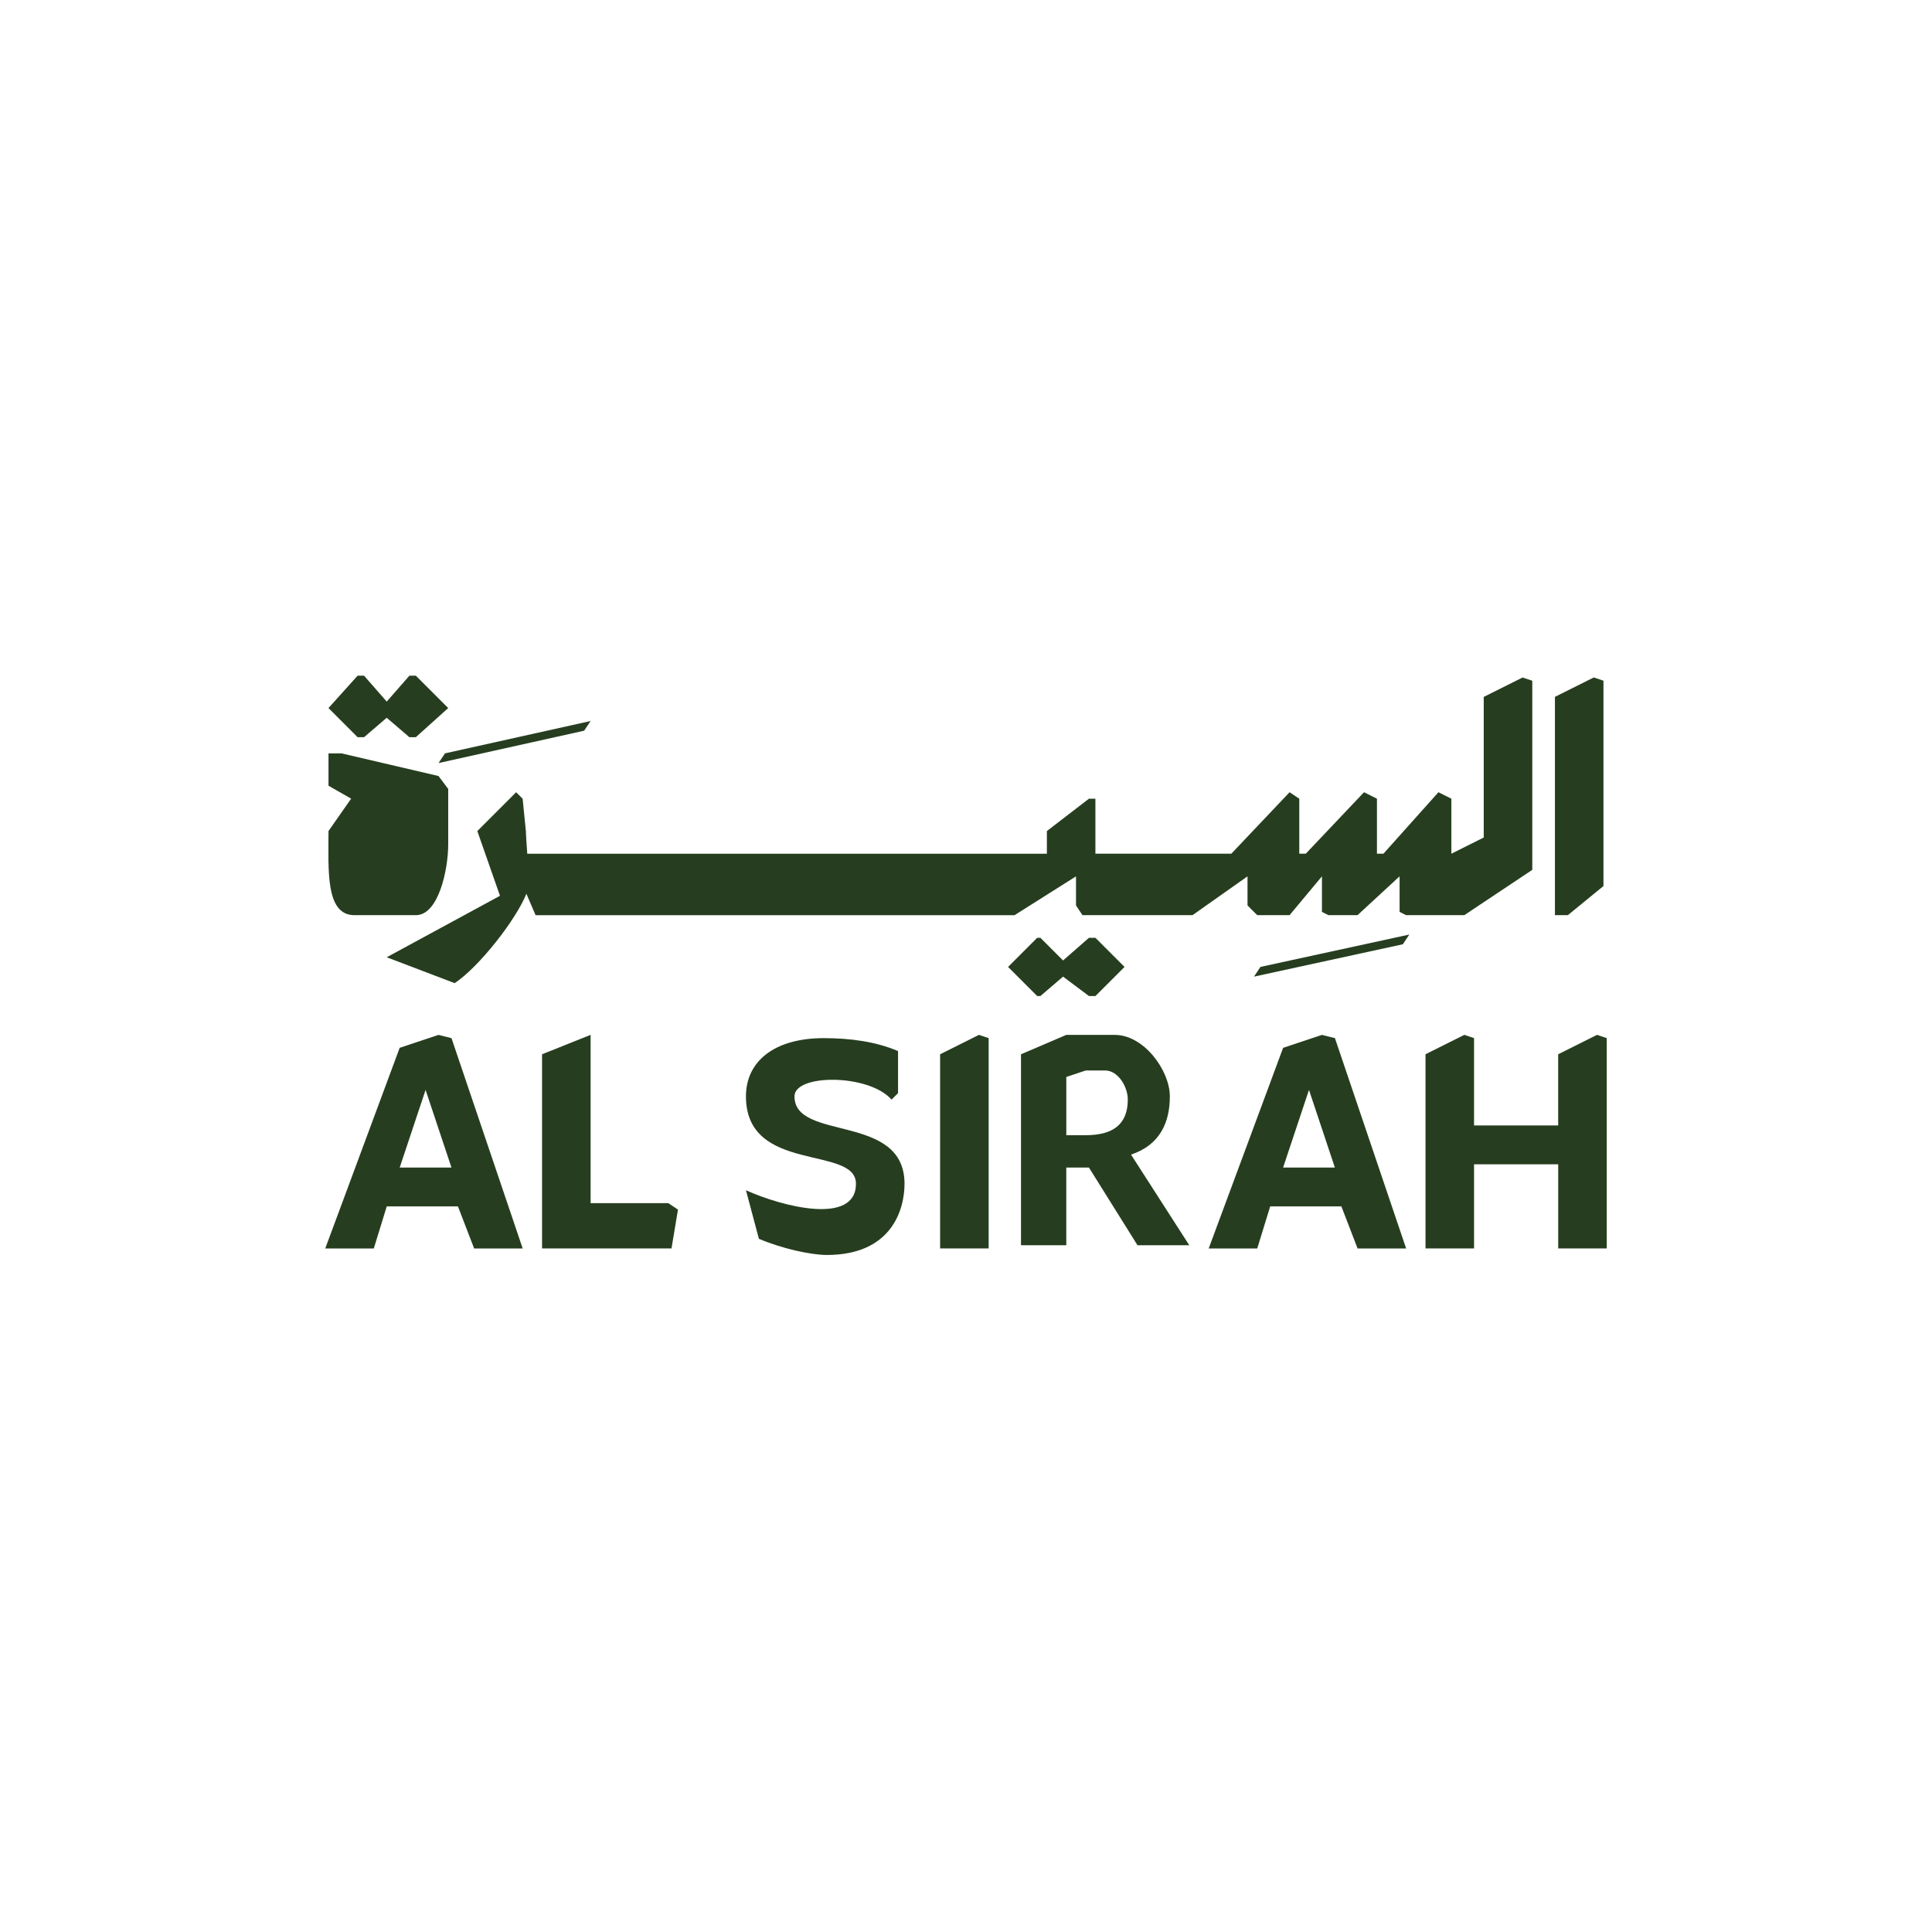
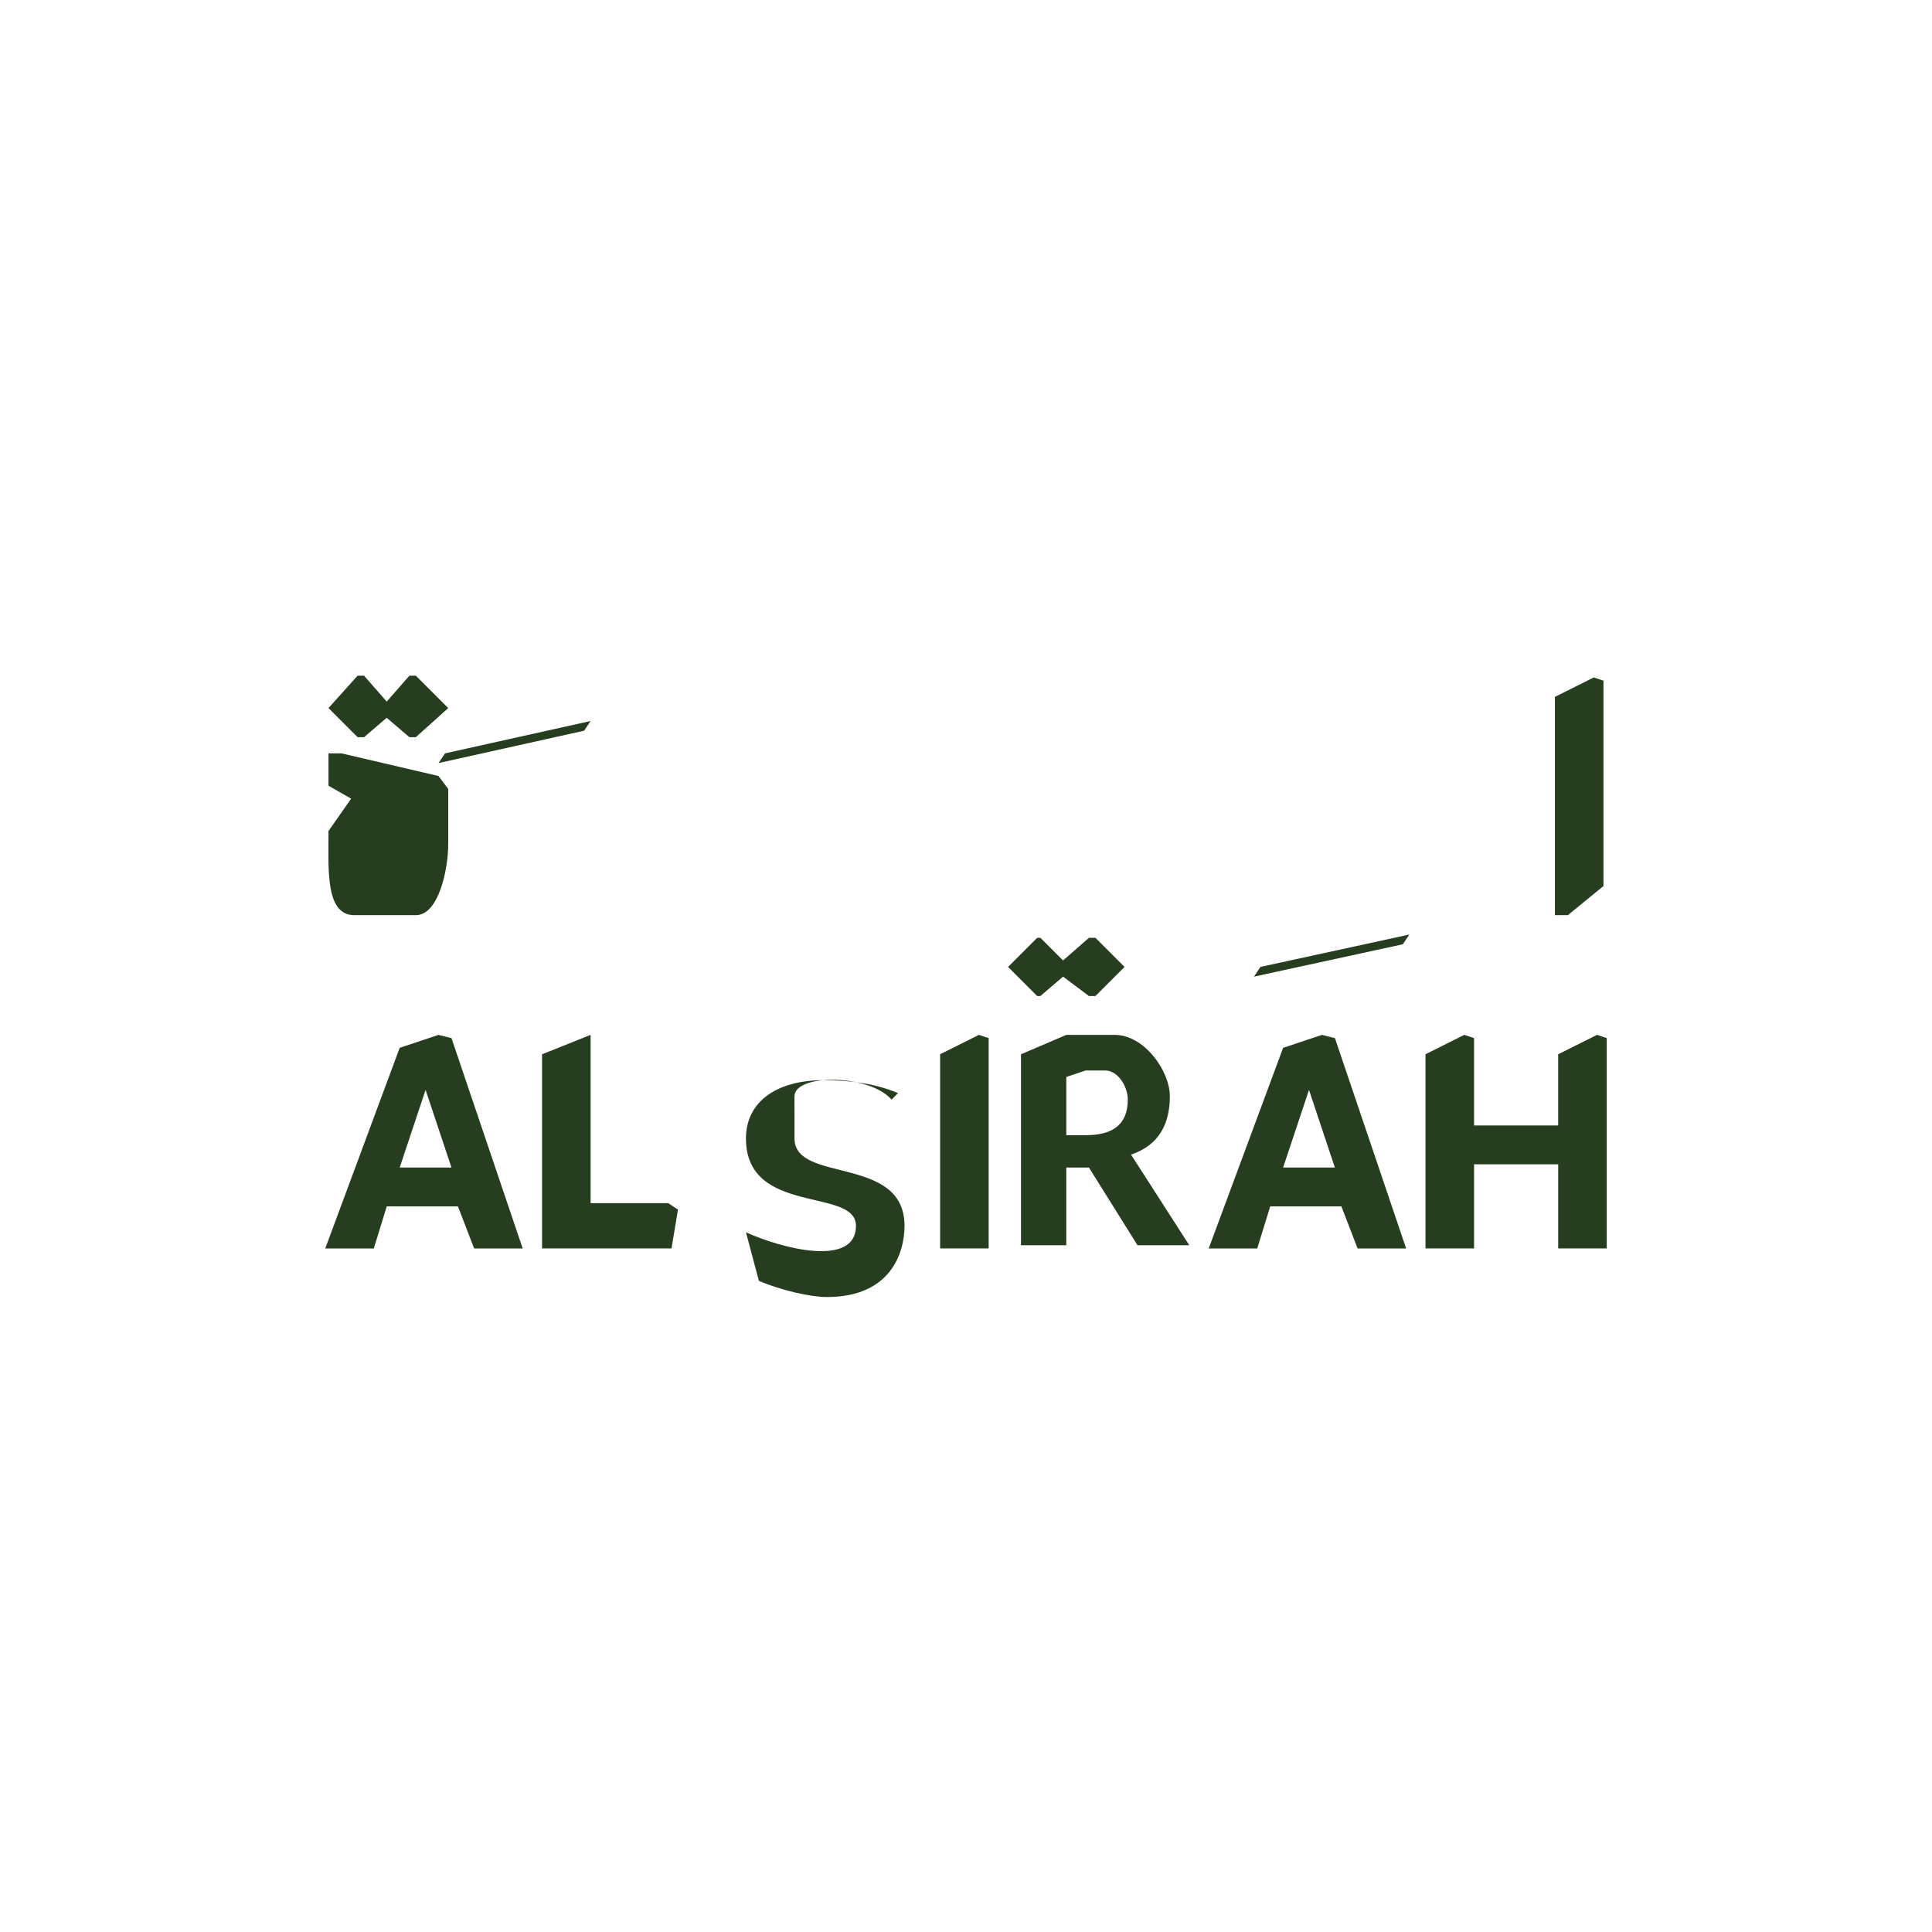
<svg xmlns="http://www.w3.org/2000/svg" id="Layer_1" data-name="Layer 1" viewBox="0 0 1000 1000">
  <defs>
    <style>
      .cls-1 {
        fill: #263e1f;
      }
    </style>
  </defs>
-   <path class="cls-1" d="M566.99,485.41h-3.35l-13.4,11.72-11.73-11.72h-1.67l-15.07,15.07,15.07,15.07h1.67l11.73-10.05,13.4,10.05h3.35l15.07-15.07-15.07-15.07ZM824.93,350.65l-20.1,10.05v112.98h6.7l18.42-15.07v-106.28l-5.02-1.68ZM226.97,401.66l-50.24-11.72h-6.7v16.75l11.72,6.7-11.72,16.75c0,20.1-1.68,43.55,13.4,43.55h31.82c11.72,0,16.75-23.45,16.75-36.85v-28.47l-5.03-6.7h0ZM215.25,349.74h-3.35l-11.73,13.4-11.73-13.4h-3.35l-15.07,16.75,15.07,15.07h3.35l11.72-10.04,11.73,10.04h3.35l16.75-15.07-16.74-16.75ZM652.41,500.48l-3.35,5.02,77.05-16.75,3.35-5.03-77.05,16.75h0ZM230.33,389.94l-3.35,5.02,75.37-16.75,3.35-5.02-75.37,16.75ZM345.9,622.75h-40.2v-87.1l-25.13,10.04v100.5h67l3.35-20.1-5.02-3.35h0ZM411.22,567.48c0-11.72,38.52-11.72,50.25,1.68l3.35-3.35v-21.77c-11.72-5.02-25.13-6.7-38.52-6.7-25.13,0-40.2,11.73-40.2,30.15,0,40.2,56.94,25.13,56.94,45.22,0,21.77-38.52,11.73-56.94,3.35l6.7,25.13c11.72,5.02,26.8,8.38,35.18,8.38,33.5,0,40.2-23.45,40.2-36.85,0-36.85-56.95-21.77-56.95-45.22h0ZM690.94,537.33l-6.7-1.67-20.1,6.7-38.52,103.84h25.13l6.7-21.77h36.85l8.38,21.77h25.13l-36.85-108.87h0ZM664.13,604.33l13.4-40.2,13.4,40.2h-26.8,0ZM826.61,535.65l-20.1,10.04v36.85h-43.55v-45.23l-5.02-1.67-20.1,10.04v100.5h25.13v-43.55h43.55v43.55h25.13v-108.87l-5.02-1.67h-.01ZM506.7,535.65l-20.1,10.04v100.5h25.13v-108.87l-5.02-1.67h0ZM233.67,537.33l-6.7-1.67-20.1,6.7-38.52,103.84h25.13l6.7-21.77h36.85l8.38,21.77h25.13l-36.85-108.87h0ZM206.88,604.33l13.4-40.2,13.4,40.2h-26.8,0ZM585.41,597.63c15.07-5.03,20.1-16.75,20.1-30.15s-13.4-31.82-28.47-31.82h-25.13l-23.45,10.04v98.83h23.45v-40.2h11.73l25.13,40.2h26.8l-30.15-46.9h0ZM561.97,587.58h-10.05v-30.15l10.05-3.35h10.04c6.7,0,11.73,8.38,11.73,15.07,0,13.4-8.38,18.42-21.77,18.42Z" />
-   <path class="cls-1" d="M793.11,352.33v97.9l-35.18,23.45h-30.15l-3.35-1.68v-18.42l-21.77,20.1h-15.07l-3.35-1.68v-18.42l-16.75,20.1h-16.75l-5.03-5.02v-15.07l-28.47,20.1h-56.95l-3.35-5.02v-15.07l-31.82,20.1h-247.9l-4.76-11.09c-5.27,13.22-24.25,37.68-37.12,46.27l-35.18-13.4,58.63-31.82-11.73-33.5,20.1-20.1,3.35,3.35,1.68,16.75c0,1.51.34,6.46.72,11.73h268.95v-11.73l21.77-16.75h3.35v28.47h70.35l30.15-31.82,5.03,3.35v28.47h3.35l30.15-31.82,6.7,3.35v28.47h3.35l28.47-31.82,6.7,3.35v28.47l16.75-8.38v-72.78l20.1-10.05,5.03,1.68h.02Z" />
+   <path class="cls-1" d="M566.99,485.41h-3.35l-13.4,11.72-11.73-11.72h-1.67l-15.07,15.07,15.07,15.07h1.67l11.73-10.05,13.4,10.05h3.35l15.07-15.07-15.07-15.07ZM824.93,350.65l-20.1,10.05v112.98h6.7l18.42-15.07v-106.28l-5.02-1.68ZM226.97,401.66l-50.24-11.72h-6.7v16.75l11.72,6.7-11.72,16.75c0,20.1-1.68,43.55,13.4,43.55h31.82c11.72,0,16.75-23.45,16.75-36.85v-28.47l-5.03-6.7h0ZM215.25,349.74h-3.35l-11.73,13.4-11.73-13.4h-3.35l-15.07,16.75,15.07,15.07h3.35l11.72-10.04,11.73,10.04h3.35l16.75-15.07-16.74-16.75ZM652.41,500.48l-3.35,5.02,77.05-16.75,3.35-5.03-77.05,16.75h0ZM230.33,389.94l-3.35,5.02,75.37-16.75,3.35-5.02-75.37,16.75ZM345.9,622.75h-40.2v-87.1l-25.13,10.04v100.5h67l3.35-20.1-5.02-3.35h0ZM411.22,567.48c0-11.72,38.52-11.72,50.25,1.68l3.35-3.35c-11.72-5.02-25.13-6.7-38.52-6.7-25.13,0-40.2,11.73-40.2,30.15,0,40.2,56.94,25.13,56.94,45.22,0,21.77-38.52,11.73-56.94,3.35l6.7,25.13c11.72,5.02,26.8,8.38,35.18,8.38,33.5,0,40.2-23.45,40.2-36.85,0-36.85-56.95-21.77-56.95-45.22h0ZM690.94,537.33l-6.7-1.67-20.1,6.7-38.52,103.84h25.13l6.7-21.77h36.85l8.38,21.77h25.13l-36.85-108.87h0ZM664.13,604.33l13.4-40.2,13.4,40.2h-26.8,0ZM826.61,535.65l-20.1,10.04v36.85h-43.55v-45.23l-5.02-1.67-20.1,10.04v100.5h25.13v-43.55h43.55v43.55h25.13v-108.87l-5.02-1.67h-.01ZM506.7,535.65l-20.1,10.04v100.5h25.13v-108.87l-5.02-1.67h0ZM233.67,537.33l-6.7-1.67-20.1,6.7-38.52,103.84h25.13l6.7-21.77h36.85l8.38,21.77h25.13l-36.85-108.87h0ZM206.88,604.33l13.4-40.2,13.4,40.2h-26.8,0ZM585.41,597.63c15.07-5.03,20.1-16.75,20.1-30.15s-13.4-31.82-28.47-31.82h-25.13l-23.45,10.04v98.83h23.45v-40.2h11.73l25.13,40.2h26.8l-30.15-46.9h0ZM561.97,587.58h-10.05v-30.15l10.05-3.35h10.04c6.7,0,11.73,8.38,11.73,15.07,0,13.4-8.38,18.42-21.77,18.42Z" />
</svg>